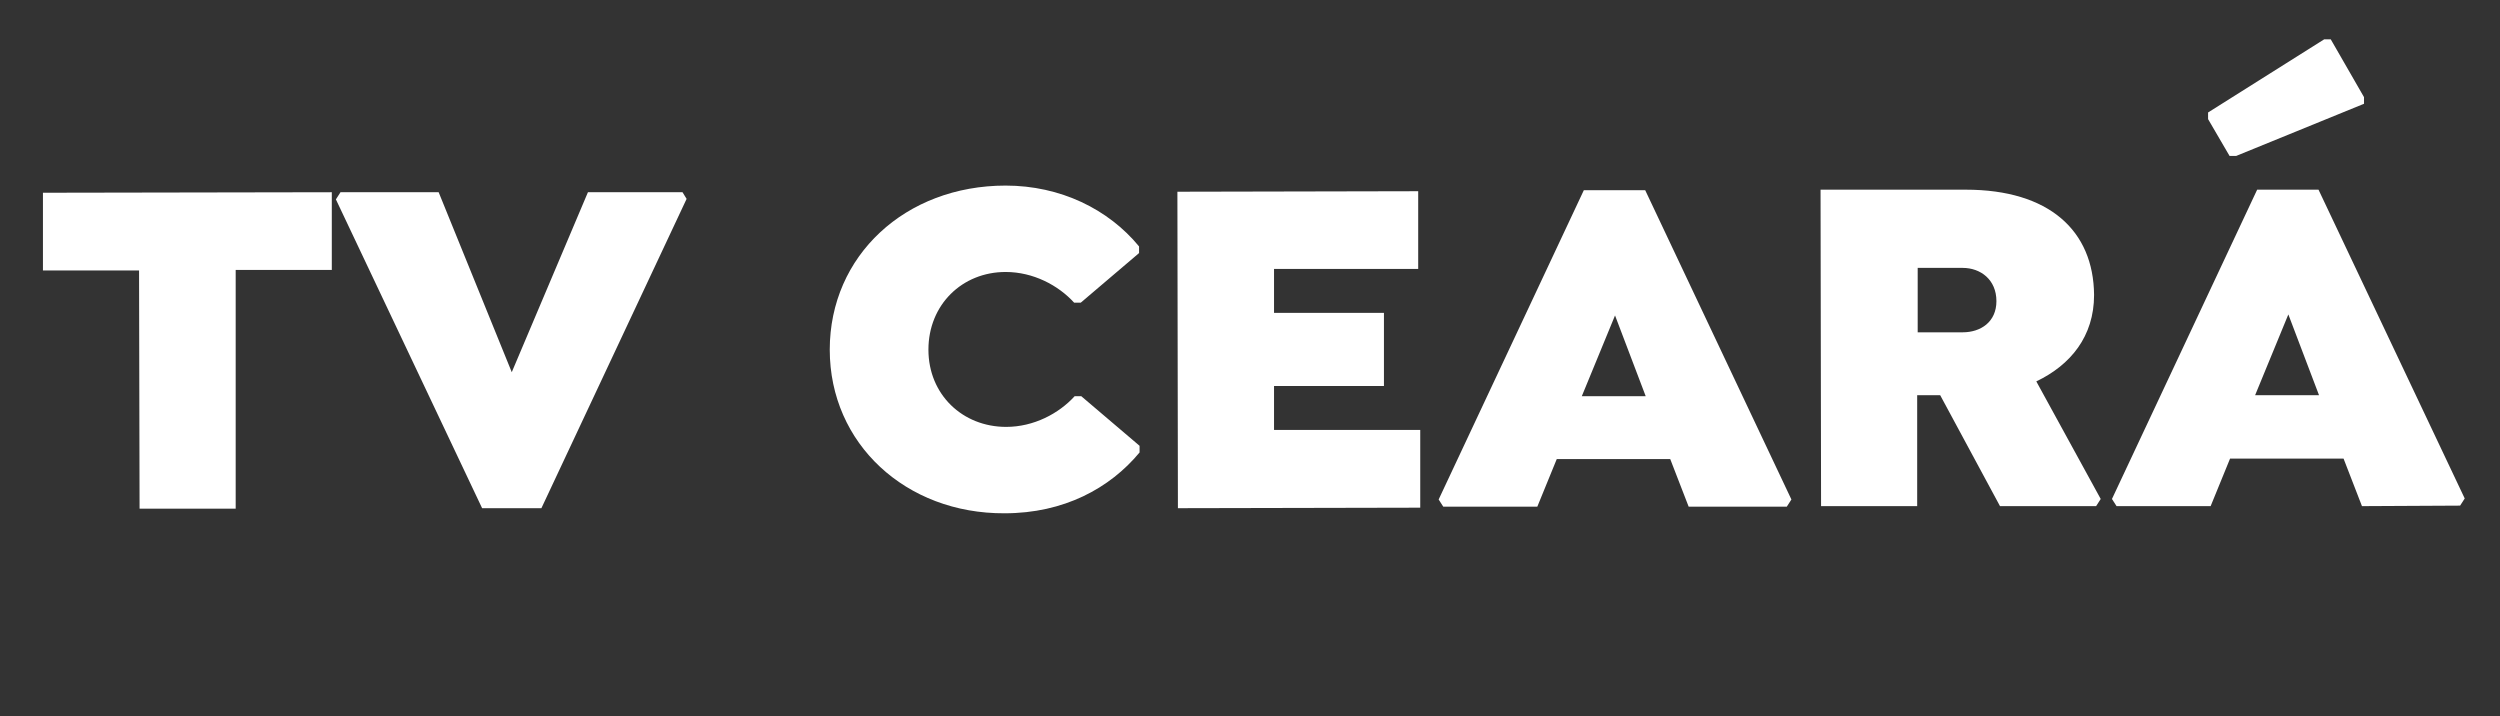
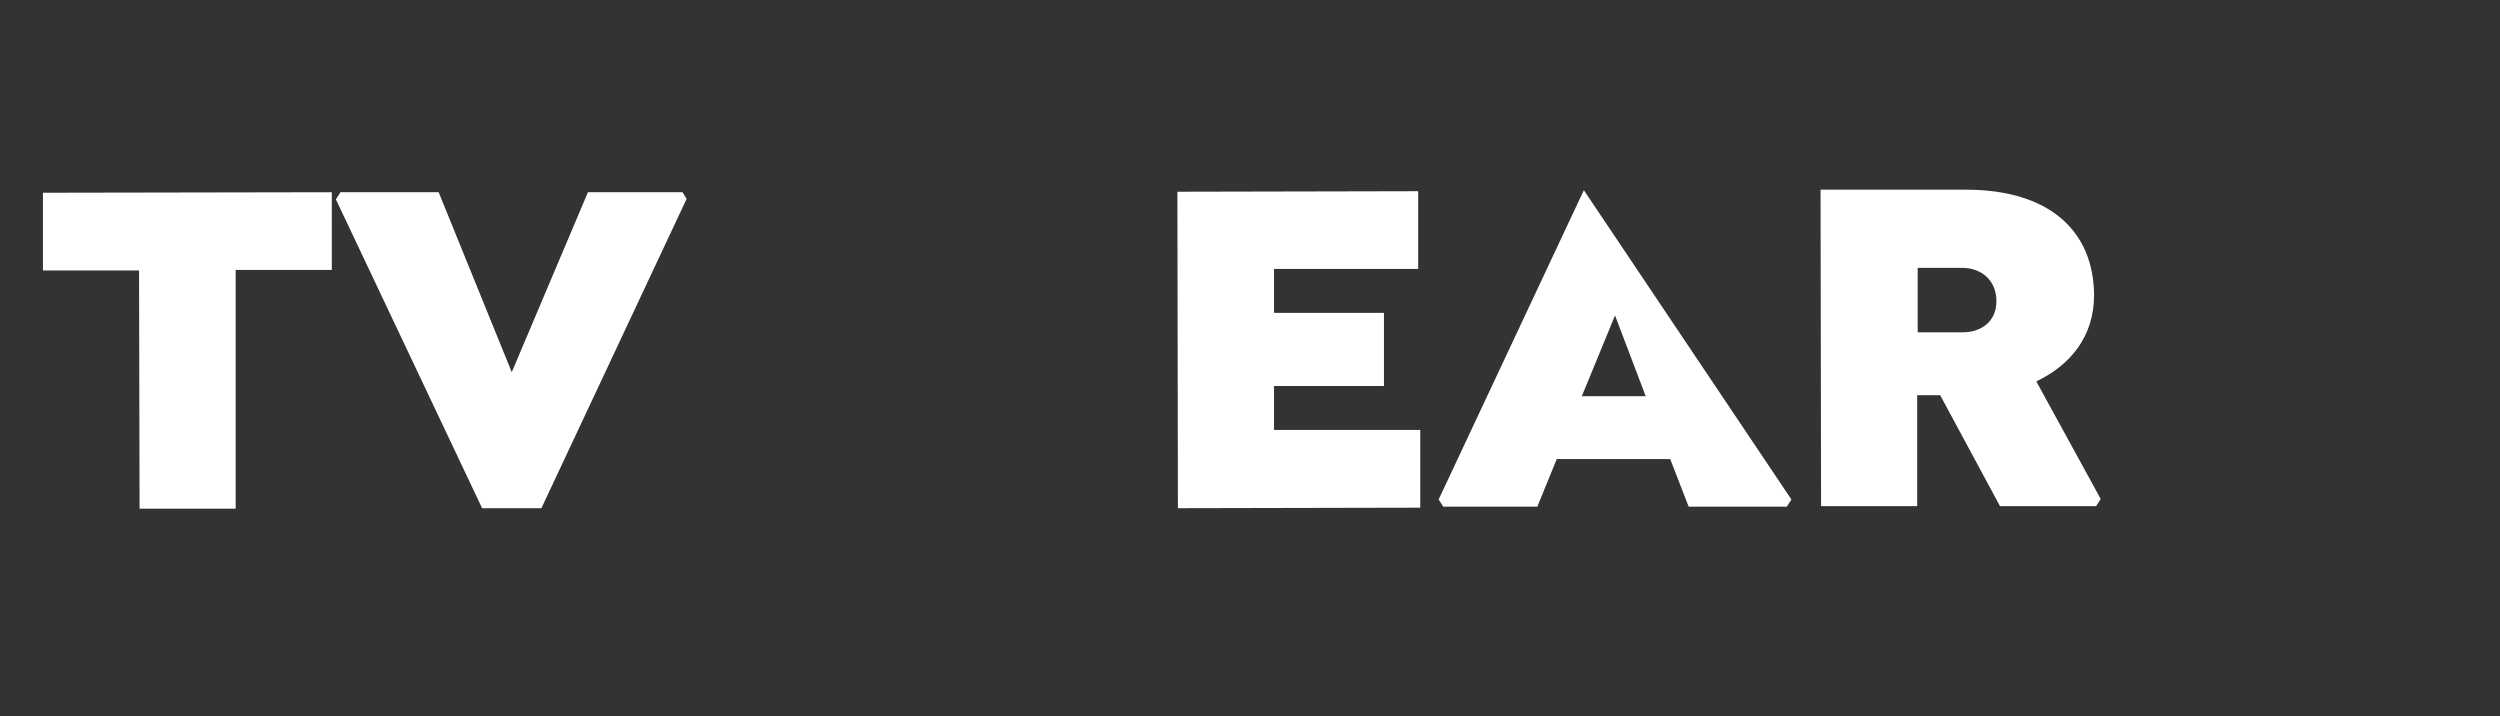
<svg xmlns="http://www.w3.org/2000/svg" version="1.1" id="Layer_1" x="0px" y="0px" viewBox="0 0 489 140.1" style="enable-background:new 0 0 489 140.1;" xml:space="preserve">
  <rect x="0" y="0" width="489" height="140.1" fill="#333333" stroke="none" />
  <style type="text/css">
	.st0{fill:#FFFFFF;}
</style>
  <g>
    <path class="st0" d="M46.1,99.5H27.3l-0.1-46.6H8.4V37.7l56.5-0.1v15.2H46.1V99.5z" />
    <path class="st0" d="M134.3,38.9l-28.4,60.5H94.3L65.7,39l0.9-1.4h19.2l14.3,35.2L115,37.6h18.5L134.3,38.9z" />
-     <path class="st0" d="M162.3,68.4c0-18.4,14.8-32.1,34.4-32.1c10.7,0,20.1,4.6,26.1,11.9v1.3l-11.4,9.7h-1.3c-3.1-3.4-8-6-13.4-6   c-8.5,0-15.1,6.4-15.1,15.2s6.7,15.1,15.2,15.1c5.4,0,10.3-2.6,13.4-6h1.3l11.4,9.7v1.3c-5.8,7-14.8,11.9-26.4,11.9   C177.2,100.5,162.3,86.8,162.3,68.4z" />
    <path class="st0" d="M249.2,52.6v8.6h21.5v14.3h-21.5v8.6h28.6v15.2l-47.4,0.1l-0.1-61.9l47.1-0.1v15.2L249.2,52.6z" />
-     <path class="st0" d="M350.4,97.7l-0.9,1.4h-19.2l-3.6-9.3h-22.2l-3.8,9.3h-18.4l-0.9-1.4l28.4-60.5h12L350.4,97.7z M321.9,77.5   l-6-15.8l-6.5,15.8H321.9z" />
+     <path class="st0" d="M350.4,97.7l-0.9,1.4h-19.2l-3.6-9.3h-22.2l-3.8,9.3h-18.4l-0.9-1.4l28.4-60.5L350.4,97.7z M321.9,77.5   l-6-15.8l-6.5,15.8H321.9z" />
    <path class="st0" d="M410.9,97.6L410,99h-18.8l-11.7-21.7H375V99h-18.8l-0.1-61.9h28.4c16.3,0,25,8,25.1,20.6   c0,8.1-4.6,13.7-11.3,16.9L410.9,97.6z M375.1,65h8.8c3.5,0,6.6-2,6.6-6.1c0-4.2-3.1-6.5-6.6-6.5h-8.8V65z" />
-     <path class="st0" d="M482.1,97.5l-0.9,1.4L462,99l-3.6-9.3h-22.2l-3.8,9.3H414l-0.9-1.4l28.4-60.5h12L482.1,97.5z M436.1,30.5   l-4.2-7.2V22l22.7-14.3h1.3l6.5,11.3v1.3l-25,10.2H436.1z M453.6,77.3l-6-15.8l-6.5,15.8H453.6z" />
  </g>
</svg>